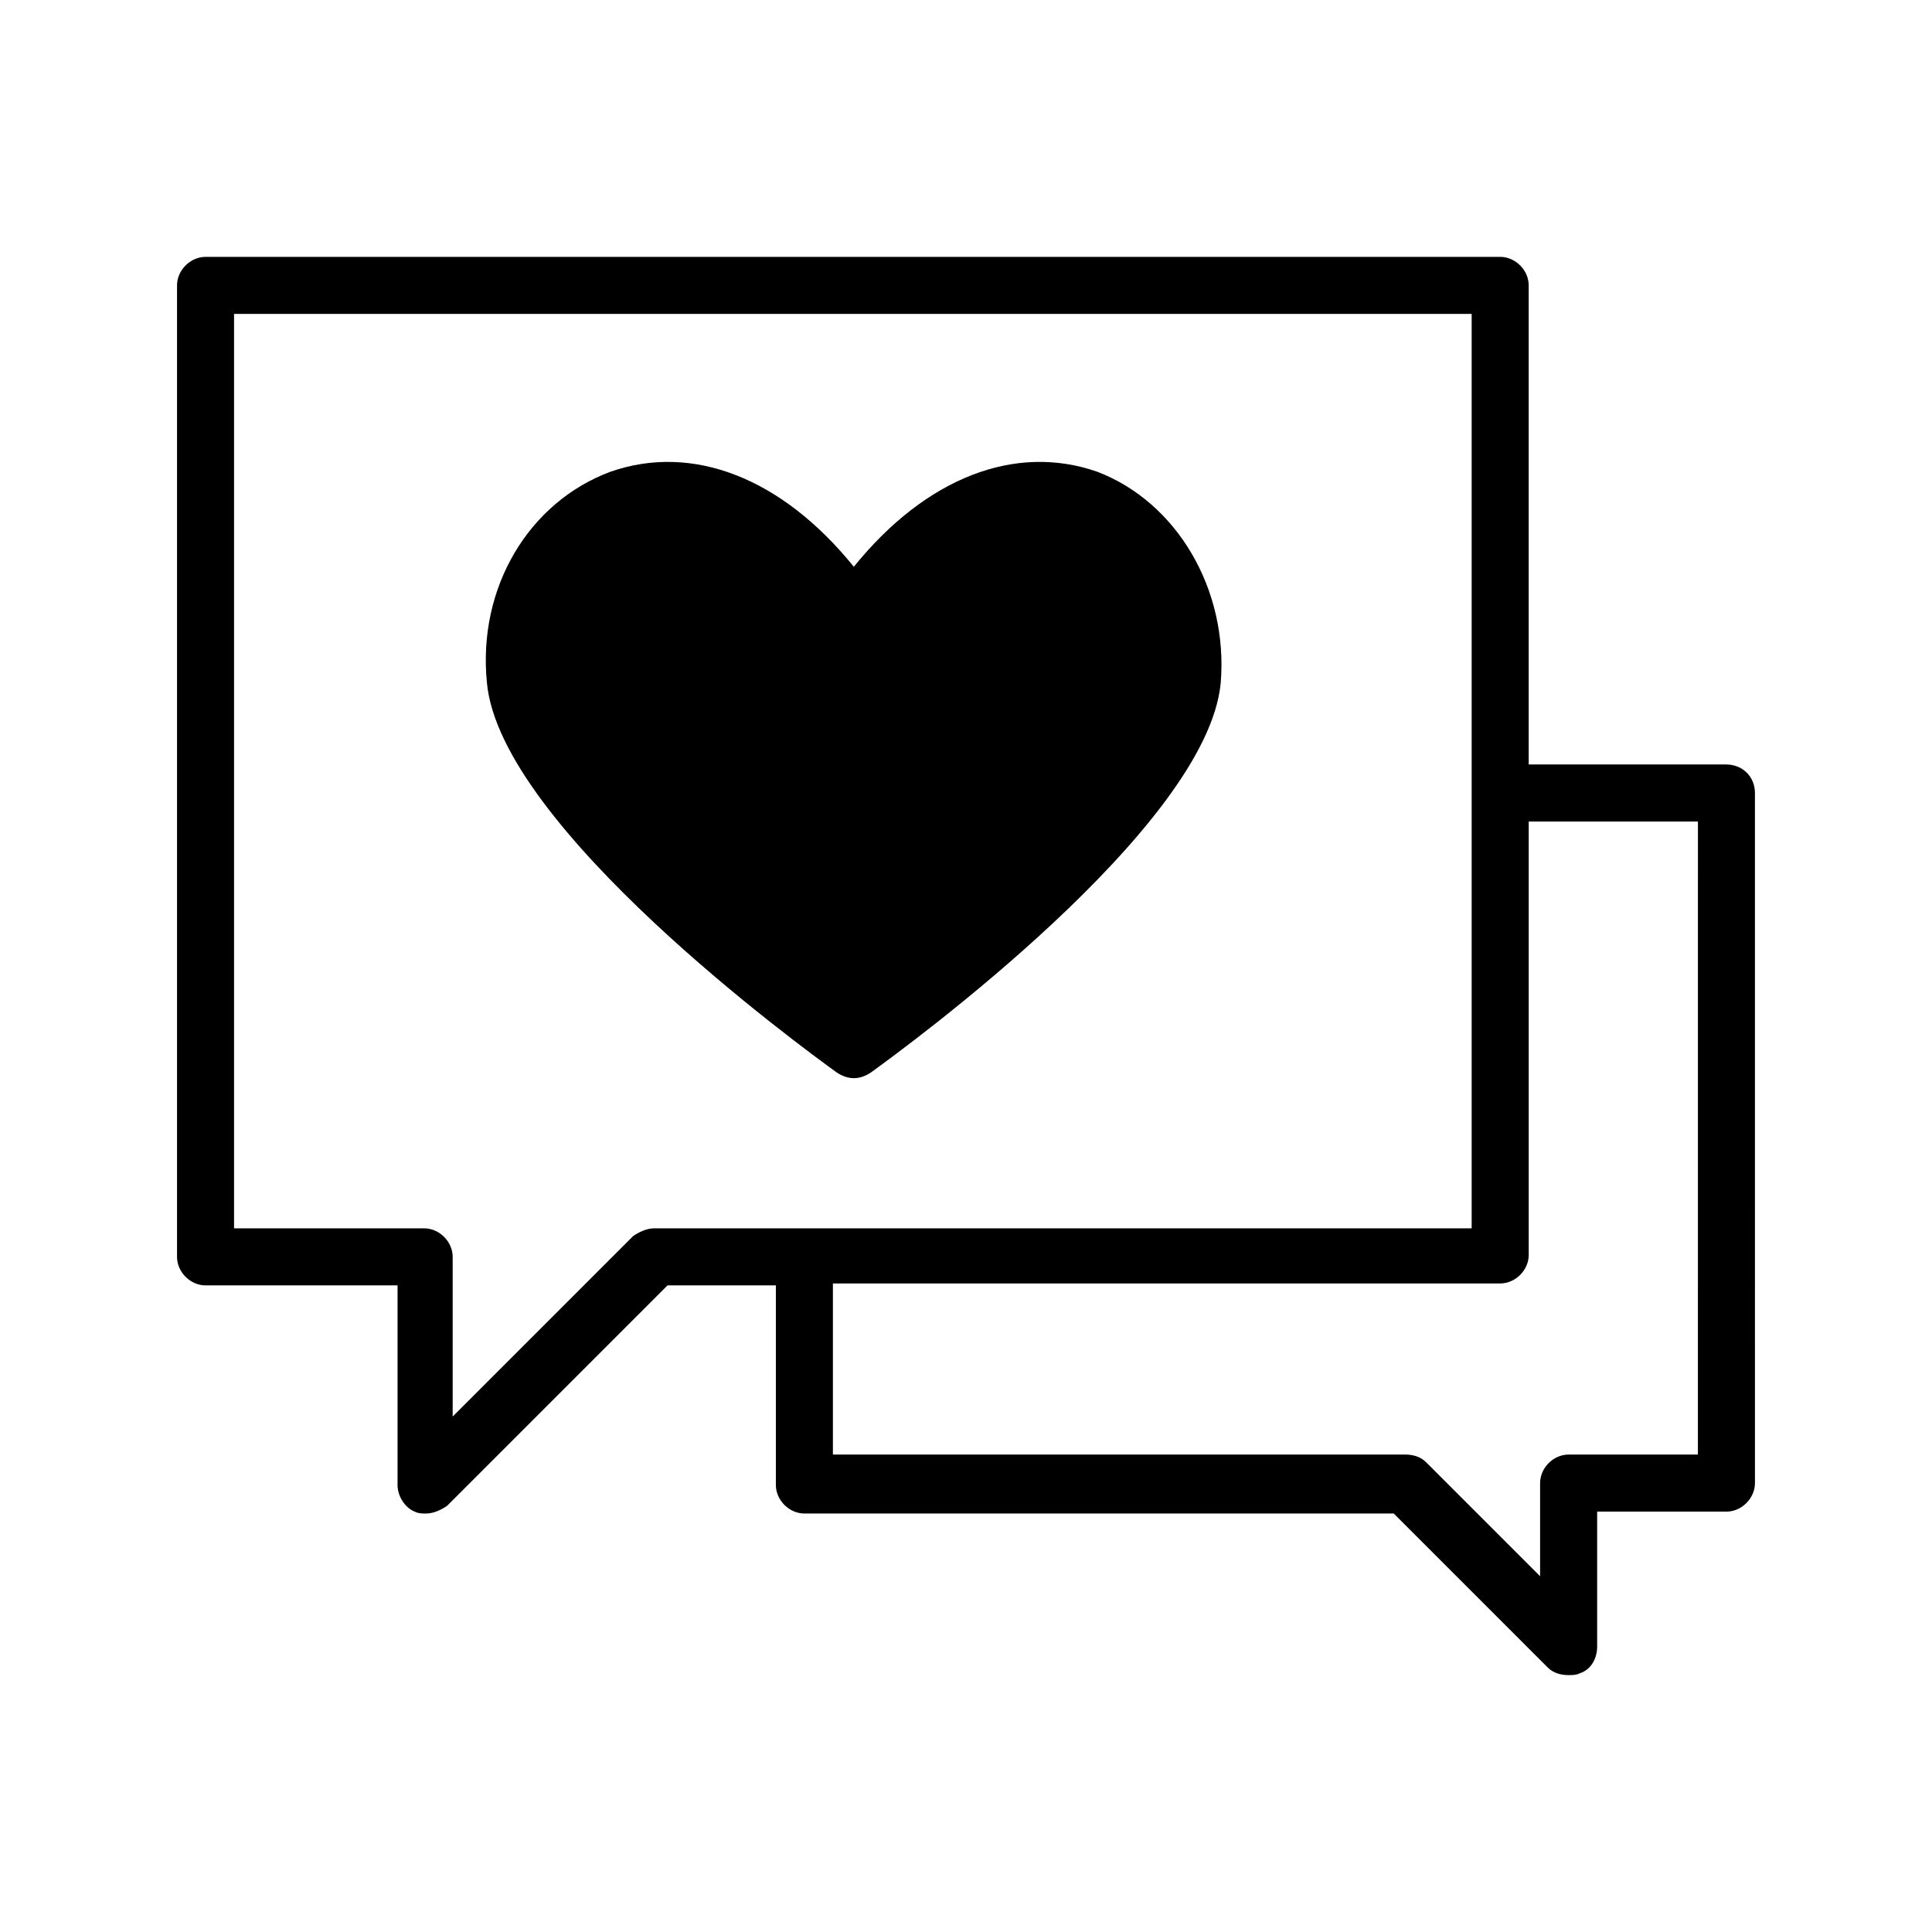
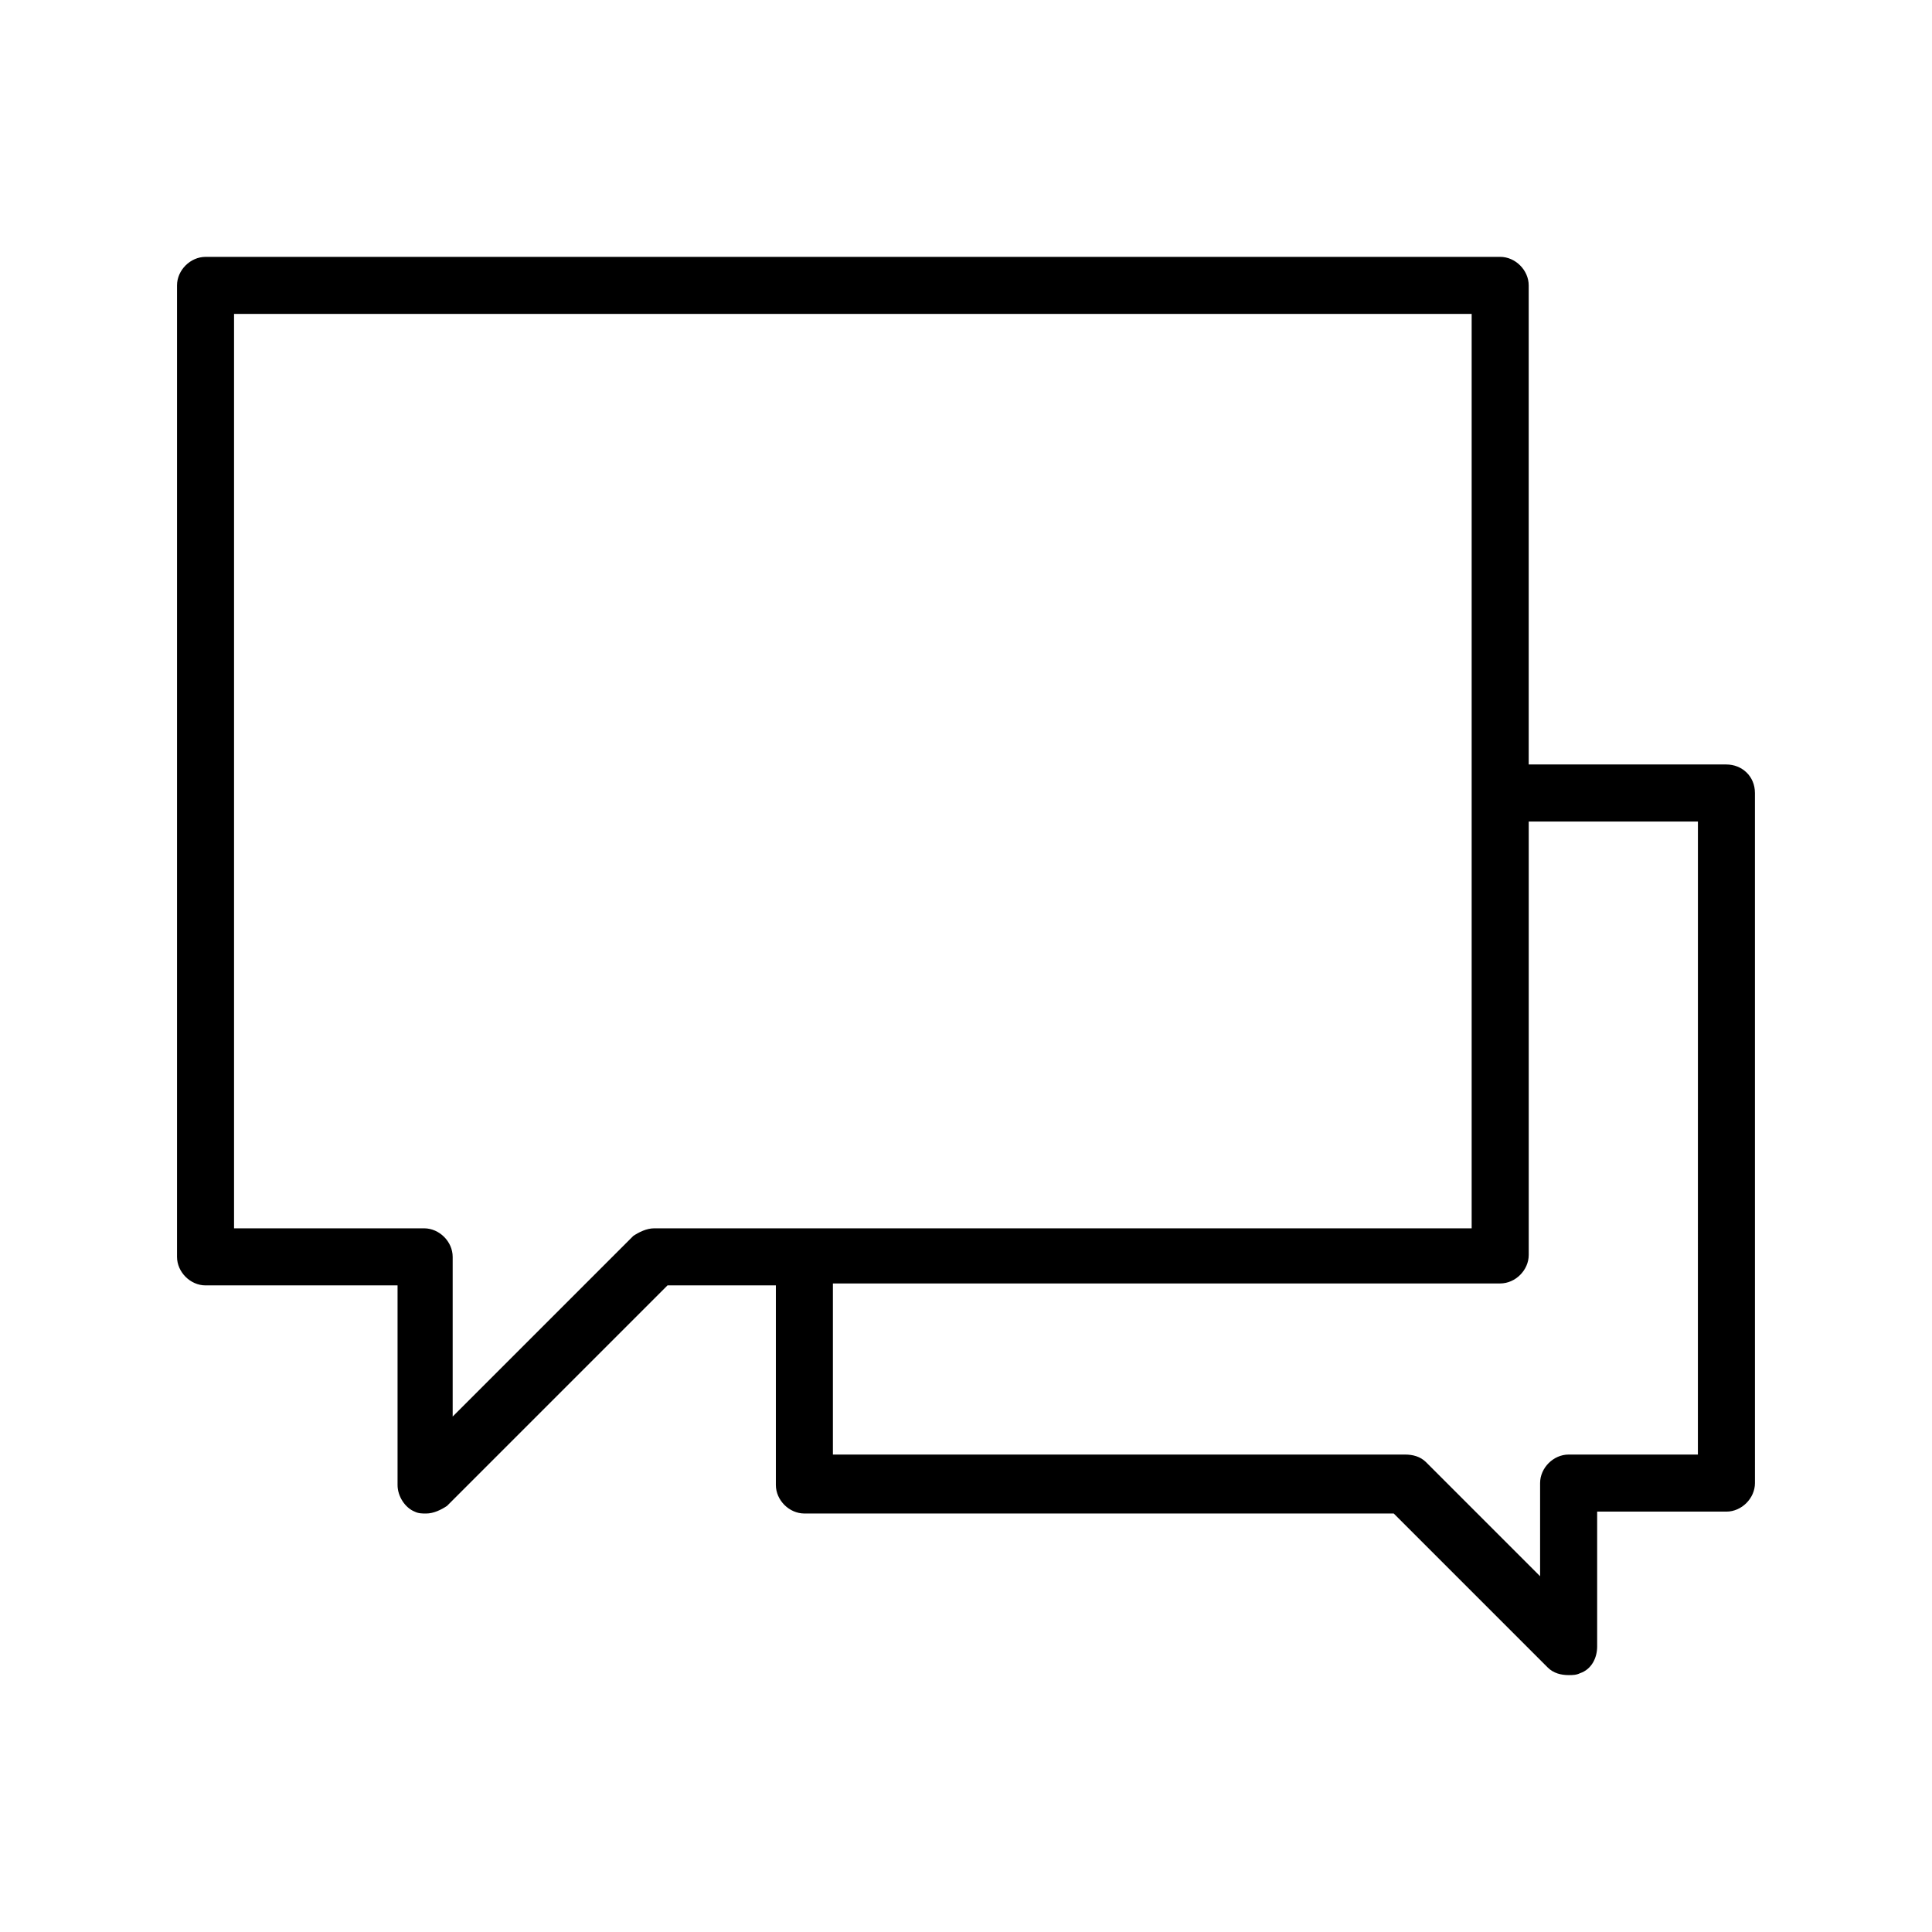
<svg xmlns="http://www.w3.org/2000/svg" fill="#000000" width="800px" height="800px" version="1.1" viewBox="144 144 512 512">
  <g>
    <path d="m601.52 346.59h-52.398v-126.96c0-4.031-3.527-7.559-7.559-7.559l-343.09 0.004c-4.031 0-7.559 3.527-7.559 7.559v257.45c0 4.031 3.527 7.559 7.559 7.559h50.883v52.898c0 3.023 2.016 6.047 4.535 7.055 1.008 0.504 2.016 0.504 3.023 0.504 2.016 0 4.031-1.008 5.543-2.016l58.441-58.441 28.715-0.004v52.898c0 4.031 3.527 7.559 7.559 7.559h156.18l40.809 40.809c1.512 1.512 3.527 2.016 5.543 2.016 1.008 0 2.016 0 3.023-0.504 3.023-1.008 4.535-4.031 4.535-7.055v-35.77l34.258 0.004c4.031 0 7.559-3.527 7.559-7.559l-0.004-182.88c0-4.535-3.523-7.559-7.555-7.559zm-284.15 122.93c-2.016 0-4.031 1.008-5.543 2.016l-47.863 47.863v-42.32c0-4.031-3.527-7.559-7.559-7.559h-50.379v-242.33h327.98v242.33zm276.59 59.953h-34.258c-4.031 0-7.559 3.527-7.559 7.559v24.688l-30.23-30.23c-1.512-1.512-3.527-2.016-5.543-2.016h-151.64v-45.344h176.84c4.031 0 7.559-3.527 7.559-7.559v-114.86h44.84z" />
-     <path d="m434.76 269.01c-21.664-7.559-45.344 1.512-64.488 25.191-19.145-23.68-42.824-32.746-64.488-25.191-21.664 8.062-35.266 30.73-32.746 55.922 3.527 38.289 83.633 96.73 92.699 103.28 1.512 1.008 3.023 1.512 4.535 1.512 1.512 0 3.023-0.504 4.535-1.512 9.07-6.551 89.176-64.992 92.699-103.28 2.016-24.684-11.586-47.859-32.746-55.922z" />
  </g>
</svg>